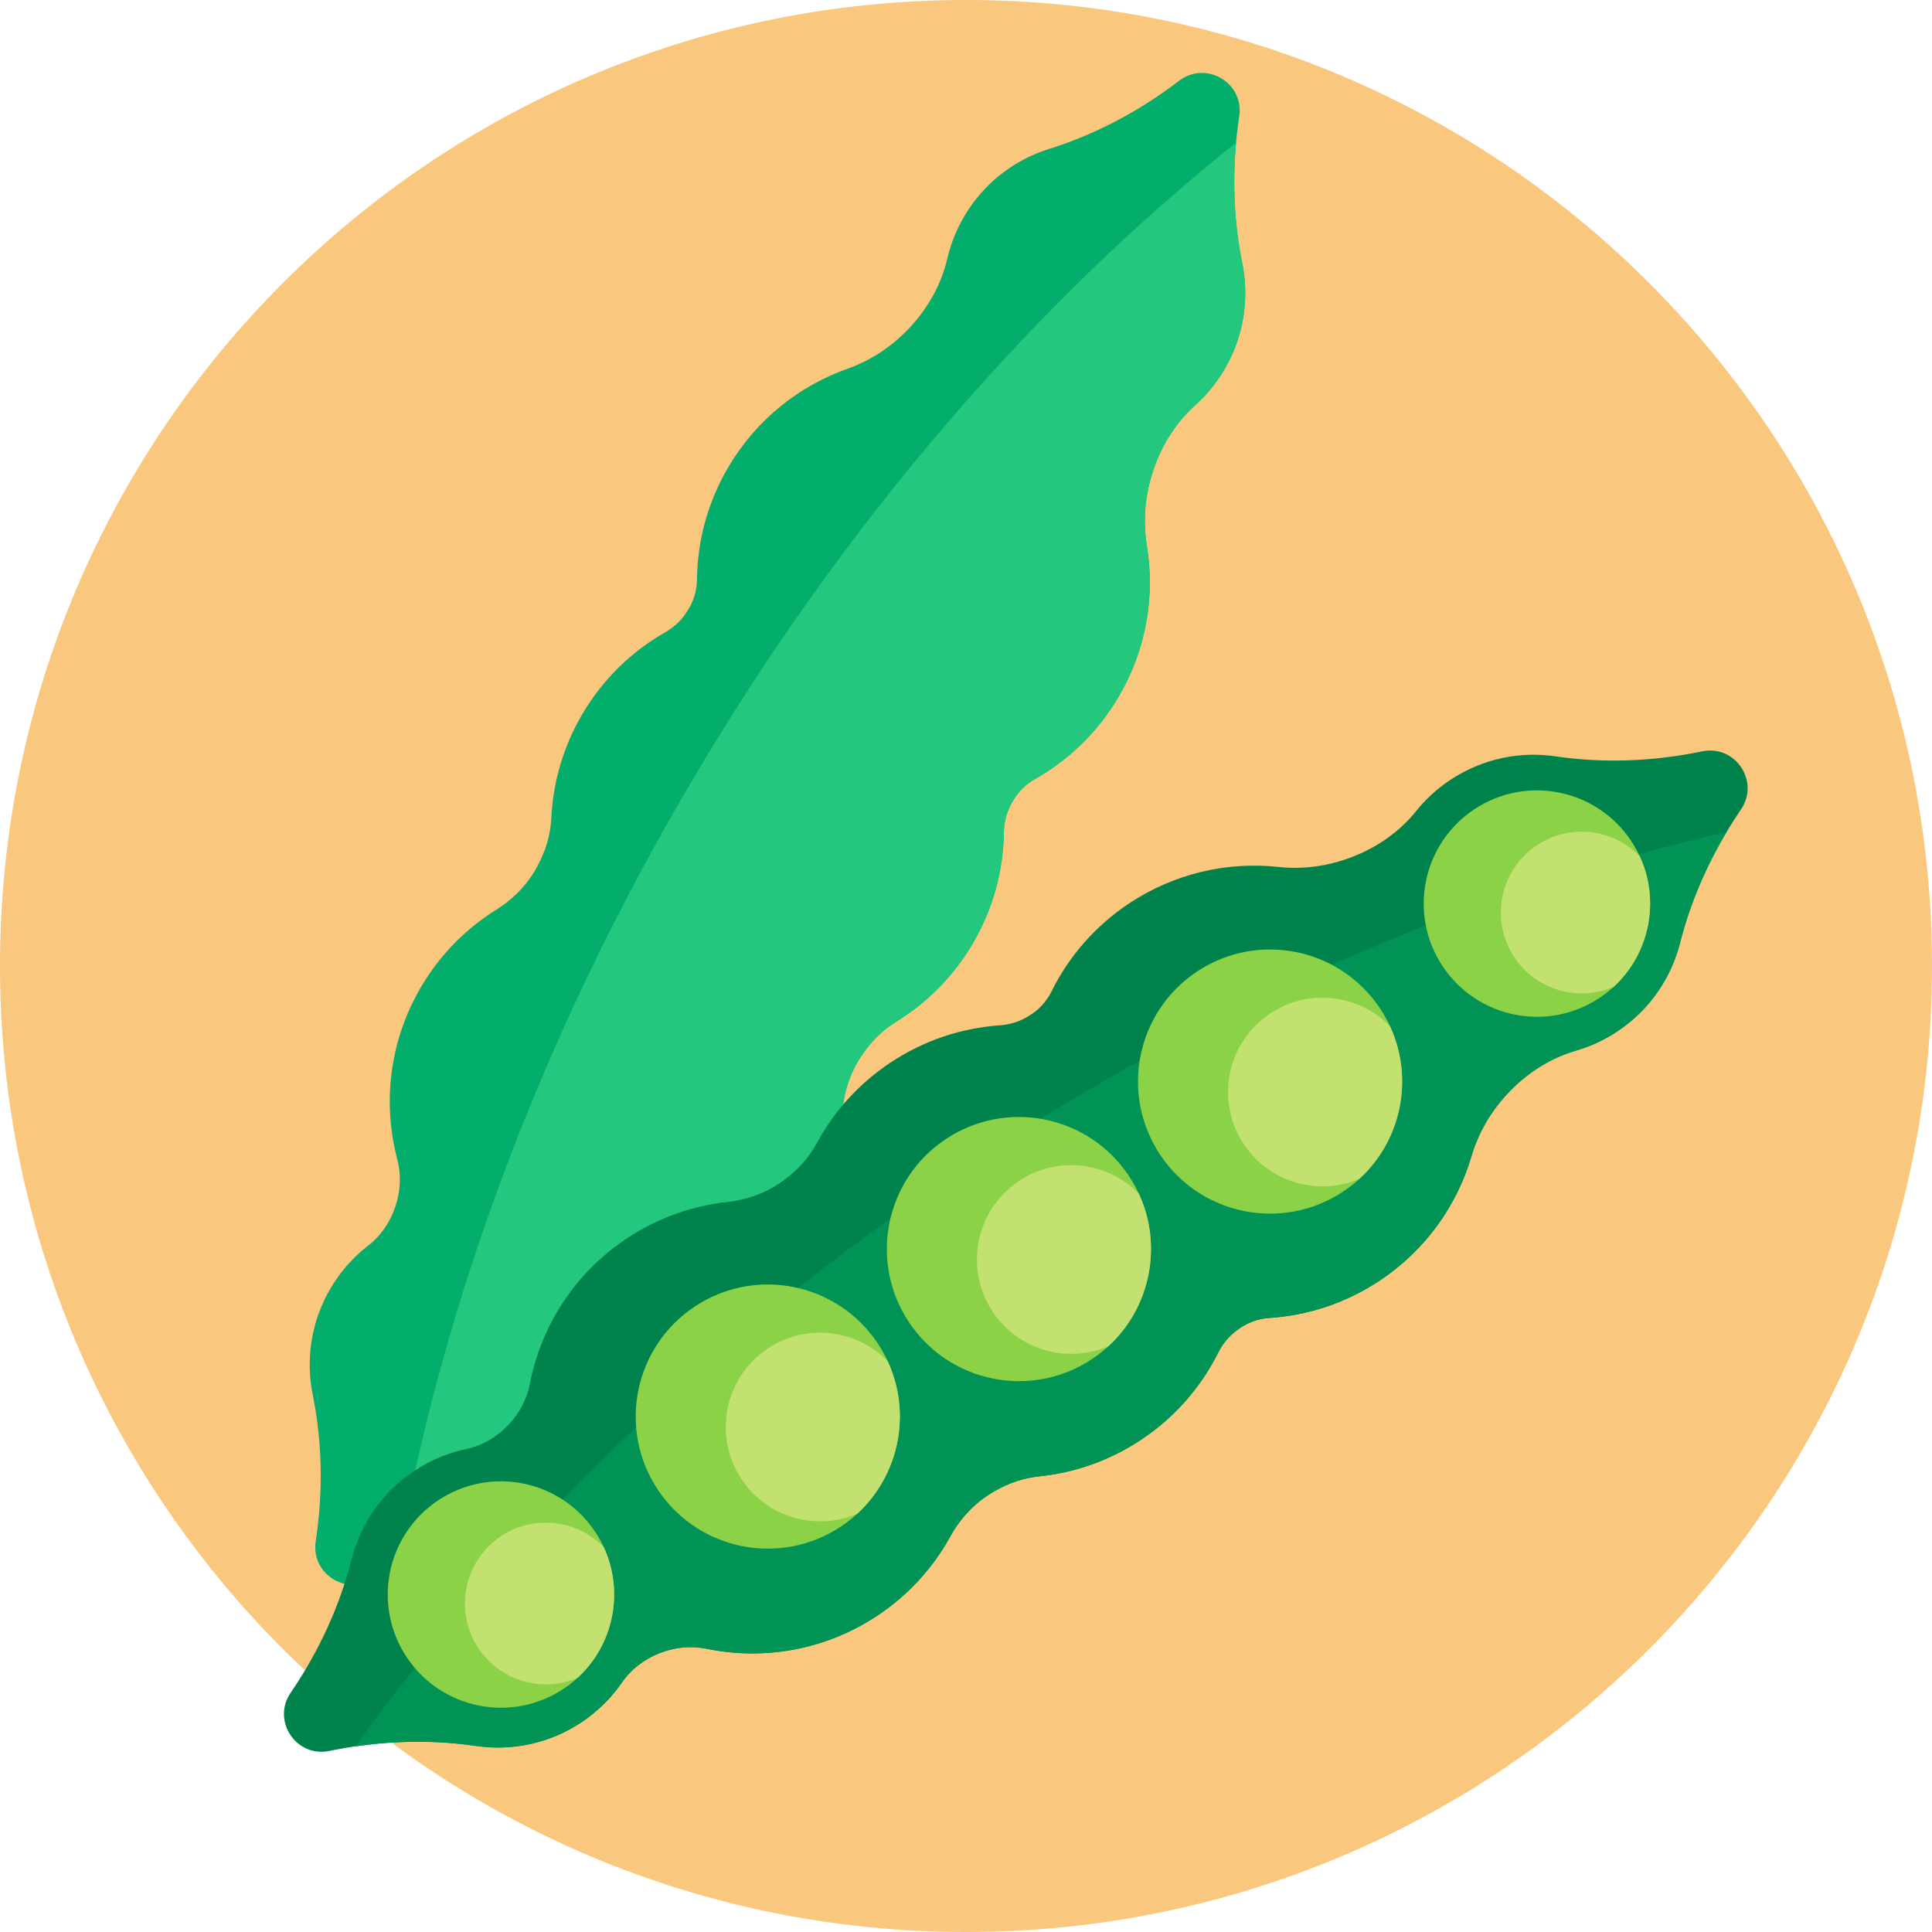
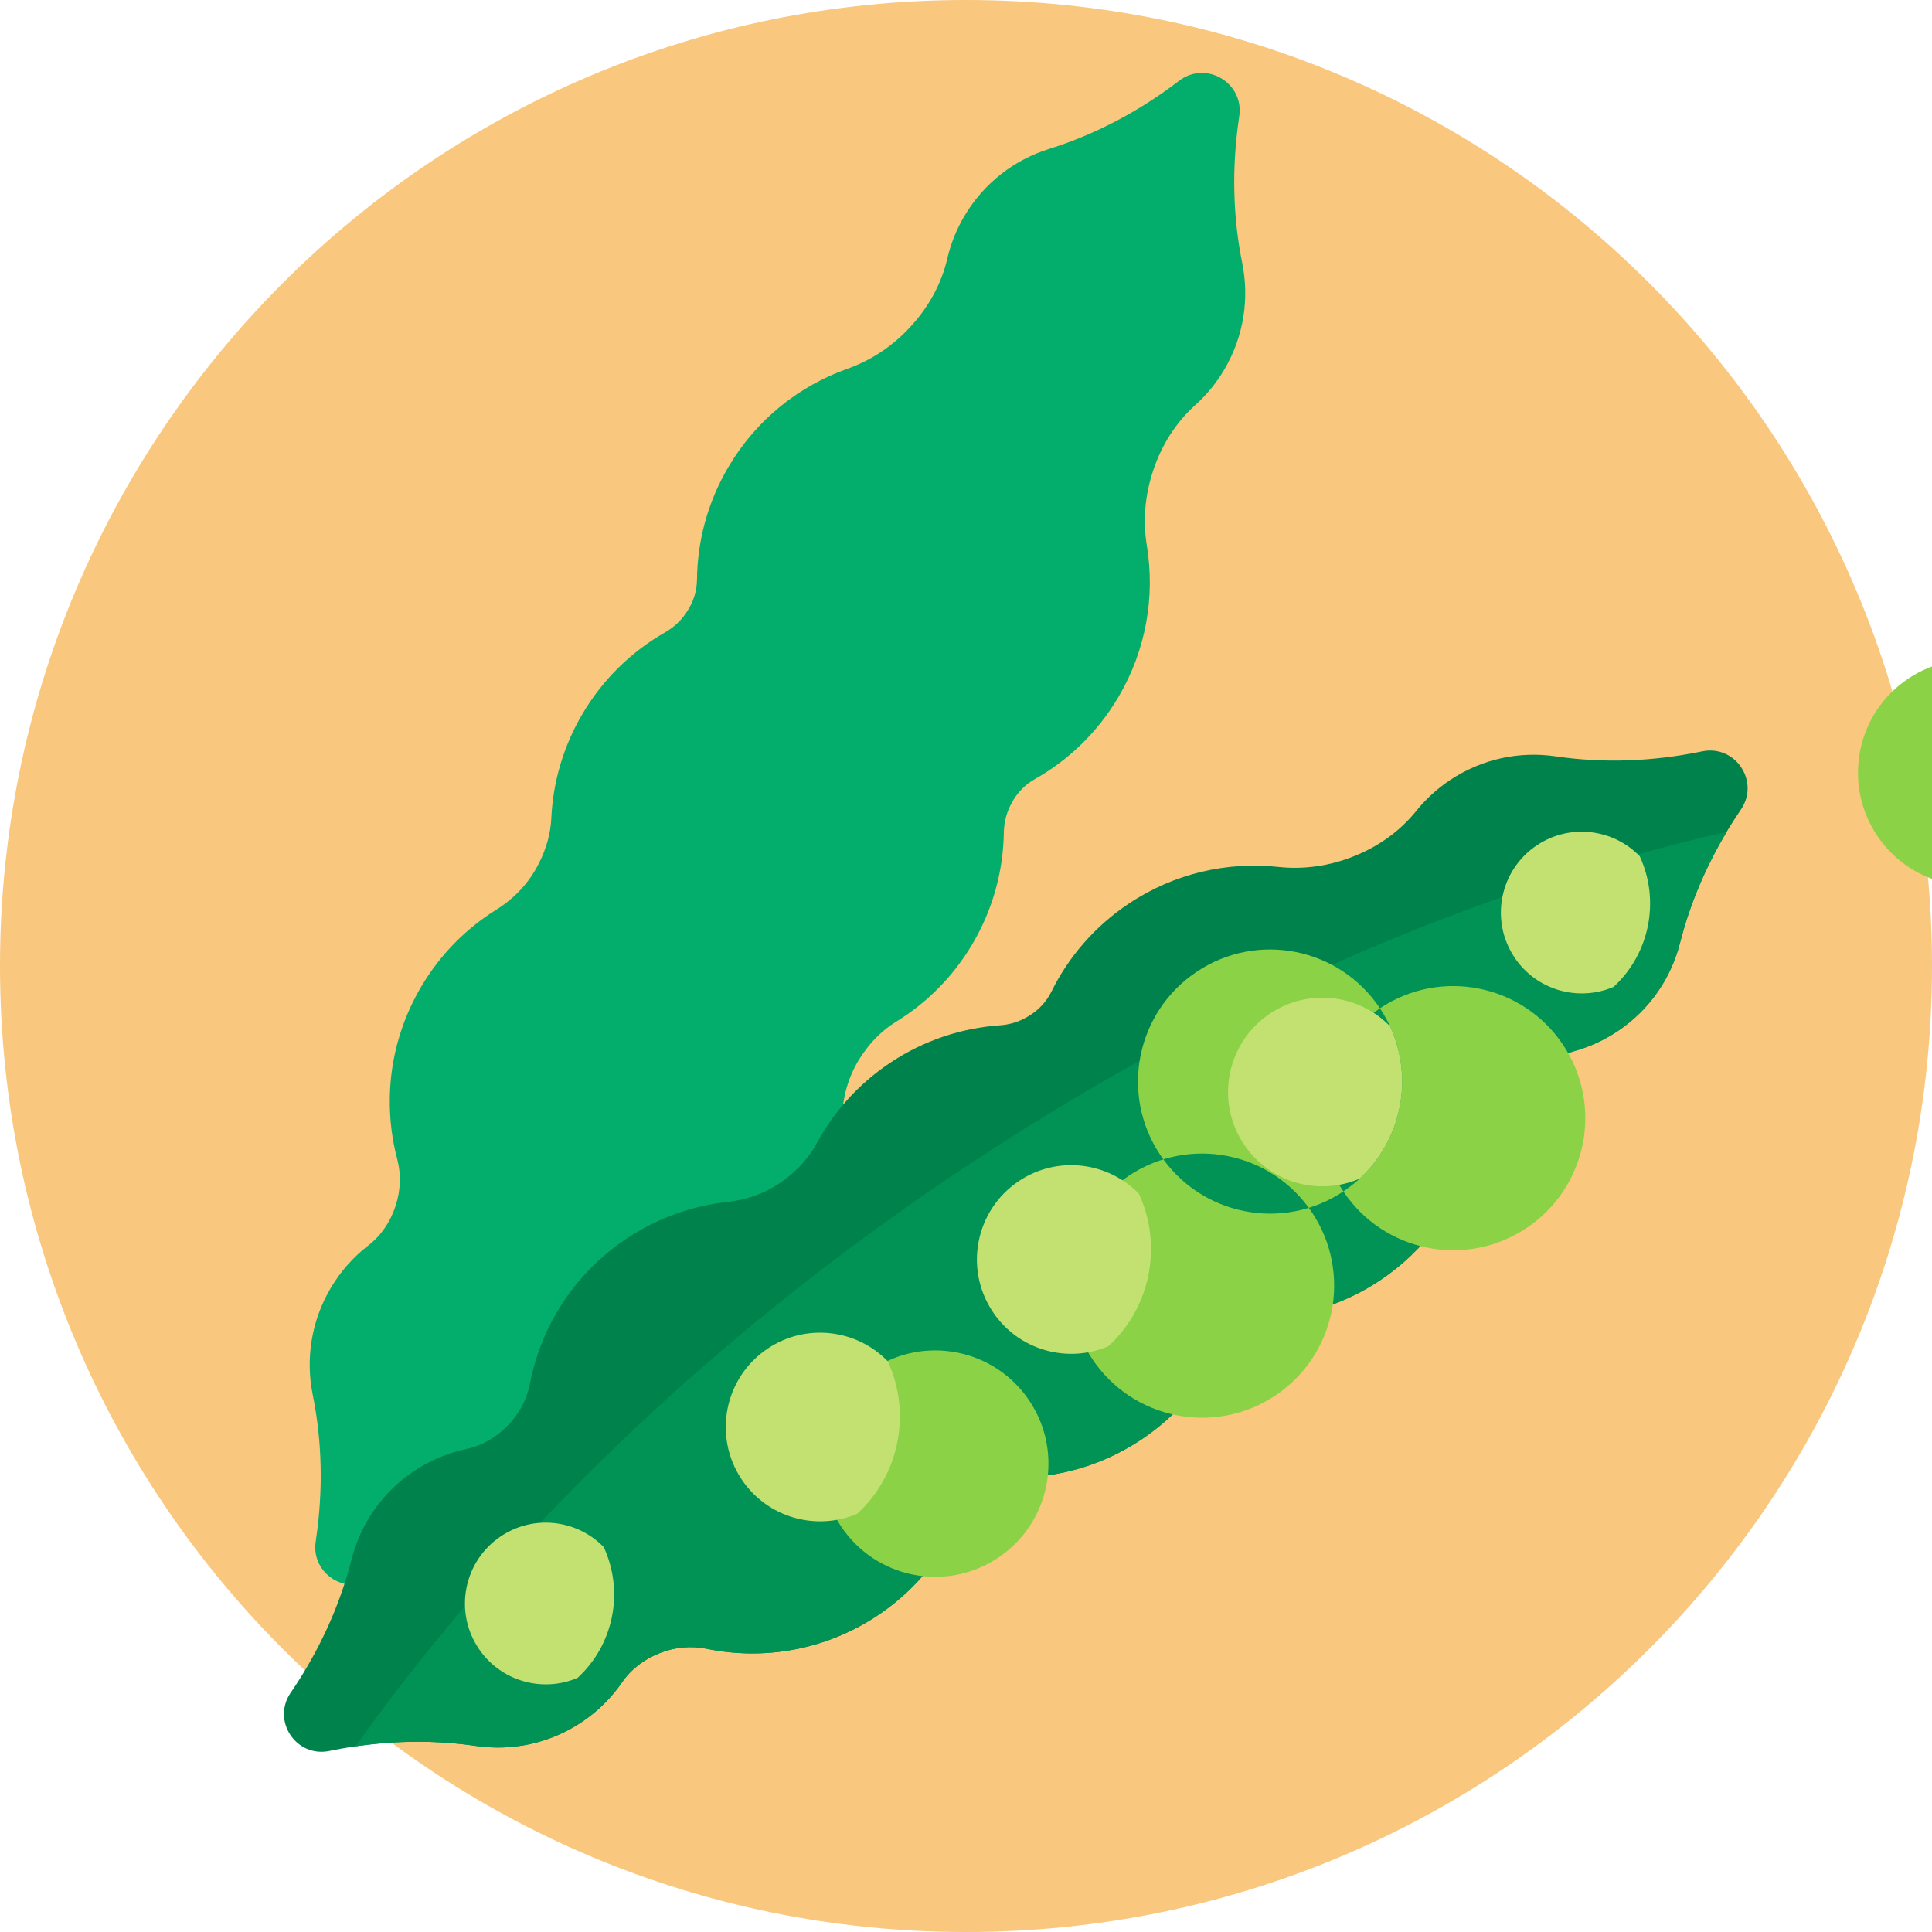
<svg xmlns="http://www.w3.org/2000/svg" height="512pt" viewBox="0 0 512 512" width="512pt">
  <path d="m512 256c0 141.387-114.613 256-256 256s-256-114.613-256-256 114.613-256 256-256 256 114.613 256 256zm0 0" fill="#f9c77e" />
  <path d="m237.469 270.773c-3.57 2.188-6.574 5.191-8.918 8.66-.09.129-.176.258-.266.387-3.105 4.59-4.781 9.953-5.086 15.492-.504 9.301-3.184 18.621-8.254 27.195-8.488 14.363-22.035 23.883-37.035 27.648-4.055 1.02-7.707 3.242-10.559 6.293-.035.039-.07.074-.102.109-2.941 3.148-4.988 7.066-5.648 11.324-.758 4.867-2.43 9.676-5.09 14.176-5.238 8.863-13.363 14.961-22.469 17.809-12.316 3.852-23.801 9.965-34.07 17.773-.129.098-.262.195-.391.297-7.133 5.41-17.223-.551-15.918-9.41.023-.164.047-.324.07-.488 1.887-12.762 1.707-25.77-.855-38.418-1.895-9.352-.473-19.406 4.766-28.27 2.66-4.5 6.066-8.285 9.969-11.293 3.41-2.633 5.859-6.312 7.195-10.41.016-.047.031-.094.047-.137 1.297-3.977 1.484-8.246.422-12.289-3.934-14.953-2.121-31.414 6.367-45.777 5.07-8.574 11.941-15.418 19.848-20.344 4.703-2.934 8.594-6.992 11.117-11.926.074-.141.145-.277.215-.418 1.91-3.727 3.09-7.805 3.285-11.988.445-9.449 3.133-18.926 8.281-27.637 5.488-9.289 13.102-16.547 21.848-21.543 2.215-1.266 4.133-2.984 5.551-5.105.094-.137.184-.277.277-.414 1.688-2.516 2.613-5.473 2.645-8.5.102-10.18 2.797-20.469 8.352-29.863 7.441-12.594 18.766-21.457 31.551-25.992 6.371-2.262 12.055-6.102 16.629-11.078.055-.062.109-.121.164-.184 4.66-5.066 8.074-11.211 9.637-17.918.898-3.871 2.395-7.668 4.523-11.27 5.238-8.863 13.363-14.957 22.469-17.805 12.316-3.852 23.801-9.969 34.07-17.773.129-.102.262-.199.391-.297 7.137-5.414 17.223.547 15.918 9.41-.023.16-.047.32-.07.484-1.887 12.762-1.707 25.773.855 38.418 1.898 9.352.473 19.41-4.766 28.273-2.129 3.598-4.734 6.742-7.691 9.395-5.121 4.602-8.859 10.555-11.055 17.082-.023.078-.051.156-.078.23-2.156 6.41-2.781 13.238-1.688 19.91 2.191 13.387-.117 27.586-7.559 40.176-5.551 9.395-13.27 16.715-22.137 21.715-2.637 1.488-4.781 3.723-6.172 6.414-.074.148-.152.293-.23.441-1.172 2.266-1.758 4.773-1.797 7.324-.156 10.07-2.844 20.238-8.336 29.527-5.148 8.711-12.16 15.637-20.223 20.582zm0 0" fill="#03ad6b" />
-   <path d="m183.656 206.434c40.766-68.969 90.84-126.285 143.93-168.648-.98 10.66-.516 21.414 1.613 31.918 1.895 9.352.473 19.41-4.766 28.273-2.129 3.598-4.734 6.742-7.691 9.395-5.125 4.602-8.859 10.555-11.055 17.082-.027.078-.051.156-.078.234-2.156 6.406-2.781 13.234-1.691 19.906 2.191 13.387-.113 27.586-7.555 40.176-5.555 9.395-13.27 16.715-22.141 21.715-2.637 1.488-4.777 3.723-6.168 6.414-.078.148-.152.297-.23.445-1.172 2.262-1.758 4.773-1.797 7.324-.156 10.07-2.848 20.234-8.336 29.527-5.148 8.707-12.16 15.633-20.223 20.578-3.57 2.188-6.574 5.188-8.918 8.66-.09.129-.176.258-.266.387-3.105 4.59-4.781 9.953-5.086 15.488-.504 9.305-3.184 18.625-8.254 27.195-8.488 14.367-22.035 23.887-37.035 27.652-4.055 1.02-7.707 3.238-10.559 6.293-.035.035-.066.074-.102.109-2.941 3.145-4.984 7.062-5.648 11.324-.754 4.867-2.426 9.672-5.086 14.176-5.242 8.859-13.363 14.957-22.473 17.805-10.23 3.199-19.875 7.98-28.738 13.977 11.512-66.938 37.586-138.441 78.352-207.406zm0 0" fill="#23c77d" />
  <path d="m275.34 391.254c-4.168.422-8.176 1.824-11.793 3.93-.137.082-.27.16-.406.238-4.789 2.789-8.629 6.895-11.301 11.75-4.492 8.16-10.949 15.395-19.234 20.922-13.883 9.258-30.219 11.957-45.367 8.844-4.094-.84-8.348-.422-12.246 1.09-.047.02-.09.035-.137.055-4.016 1.559-7.559 4.199-10.004 7.75-2.793 4.059-6.383 7.664-10.734 10.566-8.562 5.711-18.527 7.68-27.969 6.297-12.766-1.875-25.766-1.348-38.41 1.23-.16.035-.32.066-.48.098-8.773 1.781-15.277-7.965-10.262-15.383.094-.137.184-.273.277-.406 7.238-10.68 12.719-22.48 15.895-34.984 2.348-9.25 7.996-17.695 16.562-23.406 4.348-2.902 9.059-4.832 13.875-5.852 4.219-.891 8.02-3.145 11.004-6.254.031-.035.066-.07.102-.105 2.895-3.016 4.914-6.785 5.711-10.887 2.945-15.184 11.715-29.227 25.598-38.484 8.285-5.527 17.445-8.711 26.707-9.723 5.508-.598 10.777-2.566 15.191-5.918.125-.094.246-.188.371-.281 3.34-2.531 6.172-5.695 8.164-9.379 4.5-8.32 11.031-15.695 19.449-21.309 8.98-5.988 18.984-9.227 29.031-9.93 2.543-.176 5.02-.898 7.215-2.191.145-.086.289-.172.43-.254 2.613-1.535 4.73-3.797 6.07-6.512 4.508-9.125 11.402-17.23 20.48-23.285 12.168-8.113 26.219-11.188 39.707-9.727 6.719.727 13.508-.27 19.785-2.77.078-.031.152-.059.23-.09 6.398-2.547 12.141-6.602 16.457-11.969 2.488-3.094 5.484-5.867 8.961-8.188 8.566-5.715 18.531-7.684 27.973-6.297 12.766 1.871 25.766 1.348 38.406-1.23.16-.035.324-.066.484-.102 8.773-1.781 15.273 7.969 10.258 15.387-.09.133-.18.27-.273.406-7.238 10.68-12.719 22.48-15.895 34.984-2.352 9.25-7.996 17.691-16.562 23.402-3.48 2.324-7.191 4.023-11.004 5.133-6.609 1.922-12.562 5.664-17.371 10.594-.055.055-.113.117-.172.172-4.719 4.84-8.25 10.719-10.16 17.207-3.832 13.008-12.07 24.801-24.234 32.918-9.082 6.055-19.207 9.305-29.367 9.961-3.023.195-5.922 1.281-8.344 3.098-.133.102-.266.203-.398.301-2.039 1.531-3.656 3.543-4.797 5.82-4.512 9.008-11.344 17-20.324 22.988-8.418 5.617-17.738 8.816-27.148 9.773zm0 0" fill="#00824d" />
  <path d="m254.77 309.938c66.648-44.453 136.629-74.371 202.844-89.504-5.508 9.176-9.754 19.066-12.395 29.453-2.348 9.25-7.996 17.695-16.559 23.406-3.48 2.32-7.191 4.02-11.004 5.129-6.613 1.926-12.562 5.664-17.371 10.594-.059.059-.113.117-.172.176-4.723 4.84-8.25 10.719-10.16 17.207-3.836 13.012-12.07 24.801-24.238 32.918-9.078 6.055-19.207 9.305-29.367 9.961-3.023.195-5.922 1.281-8.34 3.102-.137.098-.27.199-.402.301-2.039 1.531-3.656 3.539-4.797 5.816-4.508 9.008-11.344 17-20.32 22.988-8.418 5.613-17.738 8.812-27.148 9.77-4.164.422-8.176 1.824-11.793 3.934-.137.078-.27.156-.406.234-4.789 2.789-8.629 6.895-11.301 11.75-4.492 8.16-10.949 15.395-19.238 20.922-13.879 9.258-30.215 11.961-45.363 8.844-4.094-.84-8.352-.422-12.246 1.09-.047.02-.09.035-.137.051-4.016 1.562-7.559 4.203-10.004 7.754-2.793 4.059-6.383 7.664-10.734 10.566-8.562 5.711-18.527 7.68-27.969 6.293-10.605-1.555-21.371-1.434-31.957.125 39.414-55.312 93.926-108.426 160.578-152.879zm0 0" fill="#019256" />
-   <path d="m365.699 267.203c10.727 16.082 6.387 37.812-9.695 48.539-16.082 10.727-37.816 6.383-48.539-9.695-10.727-16.082-6.387-37.816 9.695-48.539 16.082-10.727 37.812-6.387 48.539 9.695zm-115.094 34.691c-16.082 10.727-20.422 32.457-9.699 48.539 10.727 16.082 32.457 20.426 48.539 9.699 16.082-10.727 20.422-32.457 9.699-48.539-10.727-16.082-32.457-20.422-48.539-9.699zm-66.555 44.391c-16.082 10.727-20.422 32.457-9.699 48.539 10.727 16.078 32.457 20.422 48.539 9.695 16.082-10.727 20.422-32.457 9.699-48.539-10.727-16.078-32.457-20.422-48.539-9.695zm248.203-123.473c-9.191-13.781-27.82-17.504-41.602-8.309-13.785 9.191-17.508 27.816-8.312 41.602 9.191 13.785 27.82 17.508 41.602 8.312 13.785-9.191 17.508-27.82 8.312-41.605zm-316.145 174.797c-13.781 9.191-17.504 27.82-8.309 41.602 9.191 13.785 27.816 17.508 41.602 8.312 13.785-9.191 17.508-27.82 8.312-41.602-9.191-13.785-27.82-17.508-41.605-8.312zm0 0" fill="#8cd246" />
+   <path d="m365.699 267.203c10.727 16.082 6.387 37.812-9.695 48.539-16.082 10.727-37.816 6.383-48.539-9.695-10.727-16.082-6.387-37.816 9.695-48.539 16.082-10.727 37.812-6.387 48.539 9.695zc-16.082 10.727-20.422 32.457-9.699 48.539 10.727 16.082 32.457 20.426 48.539 9.699 16.082-10.727 20.422-32.457 9.699-48.539-10.727-16.082-32.457-20.422-48.539-9.699zm-66.555 44.391c-16.082 10.727-20.422 32.457-9.699 48.539 10.727 16.078 32.457 20.422 48.539 9.695 16.082-10.727 20.422-32.457 9.699-48.539-10.727-16.078-32.457-20.422-48.539-9.695zm248.203-123.473c-9.191-13.781-27.82-17.504-41.602-8.309-13.785 9.191-17.508 27.816-8.312 41.602 9.191 13.785 27.82 17.508 41.602 8.312 13.785-9.191 17.508-27.82 8.312-41.605zm-316.145 174.797c-13.781 9.191-17.504 27.82-8.309 41.602 9.191 13.785 27.816 17.508 41.602 8.312 13.785-9.191 17.508-27.82 8.312-41.602-9.191-13.785-27.82-17.508-41.605-8.312zm0 0" fill="#8cd246" />
  <path d="m368.367 271.965c6.363 13.754 3.086 30.156-8.074 40.406-10.863 4.668-23.844 1.086-30.641-9.105-7.664-11.484-4.559-27.008 6.926-34.668 10.191-6.797 23.551-5.117 31.789 3.367zm-98.344 41.02c-11.488 7.66-14.59 23.184-6.926 34.672 6.793 10.188 19.773 13.773 30.641 9.105 11.16-10.254 14.438-26.656 8.074-40.41-8.238-8.484-21.598-10.164-31.789-3.367zm-66.555 44.391c-11.488 7.66-14.59 23.184-6.93 34.672 6.797 10.188 19.777 13.773 30.645 9.105 11.16-10.254 14.438-26.656 8.074-40.41-8.238-8.484-21.602-10.164-31.789-3.367zm231.07-130.48c-7.059-7.27-18.512-8.711-27.246-2.887-9.844 6.566-12.504 19.871-5.938 29.719 5.824 8.734 16.953 11.805 26.266 7.805 9.566-8.789 12.375-22.848 6.918-34.637zm-301.785 180.219c-9.848 6.566-12.504 19.871-5.938 29.719 5.824 8.734 16.953 11.805 26.262 7.805 9.566-8.789 12.375-22.848 6.922-34.637-7.059-7.27-18.512-8.711-27.246-2.887zm0 0" fill="#c3e171" />
</svg>